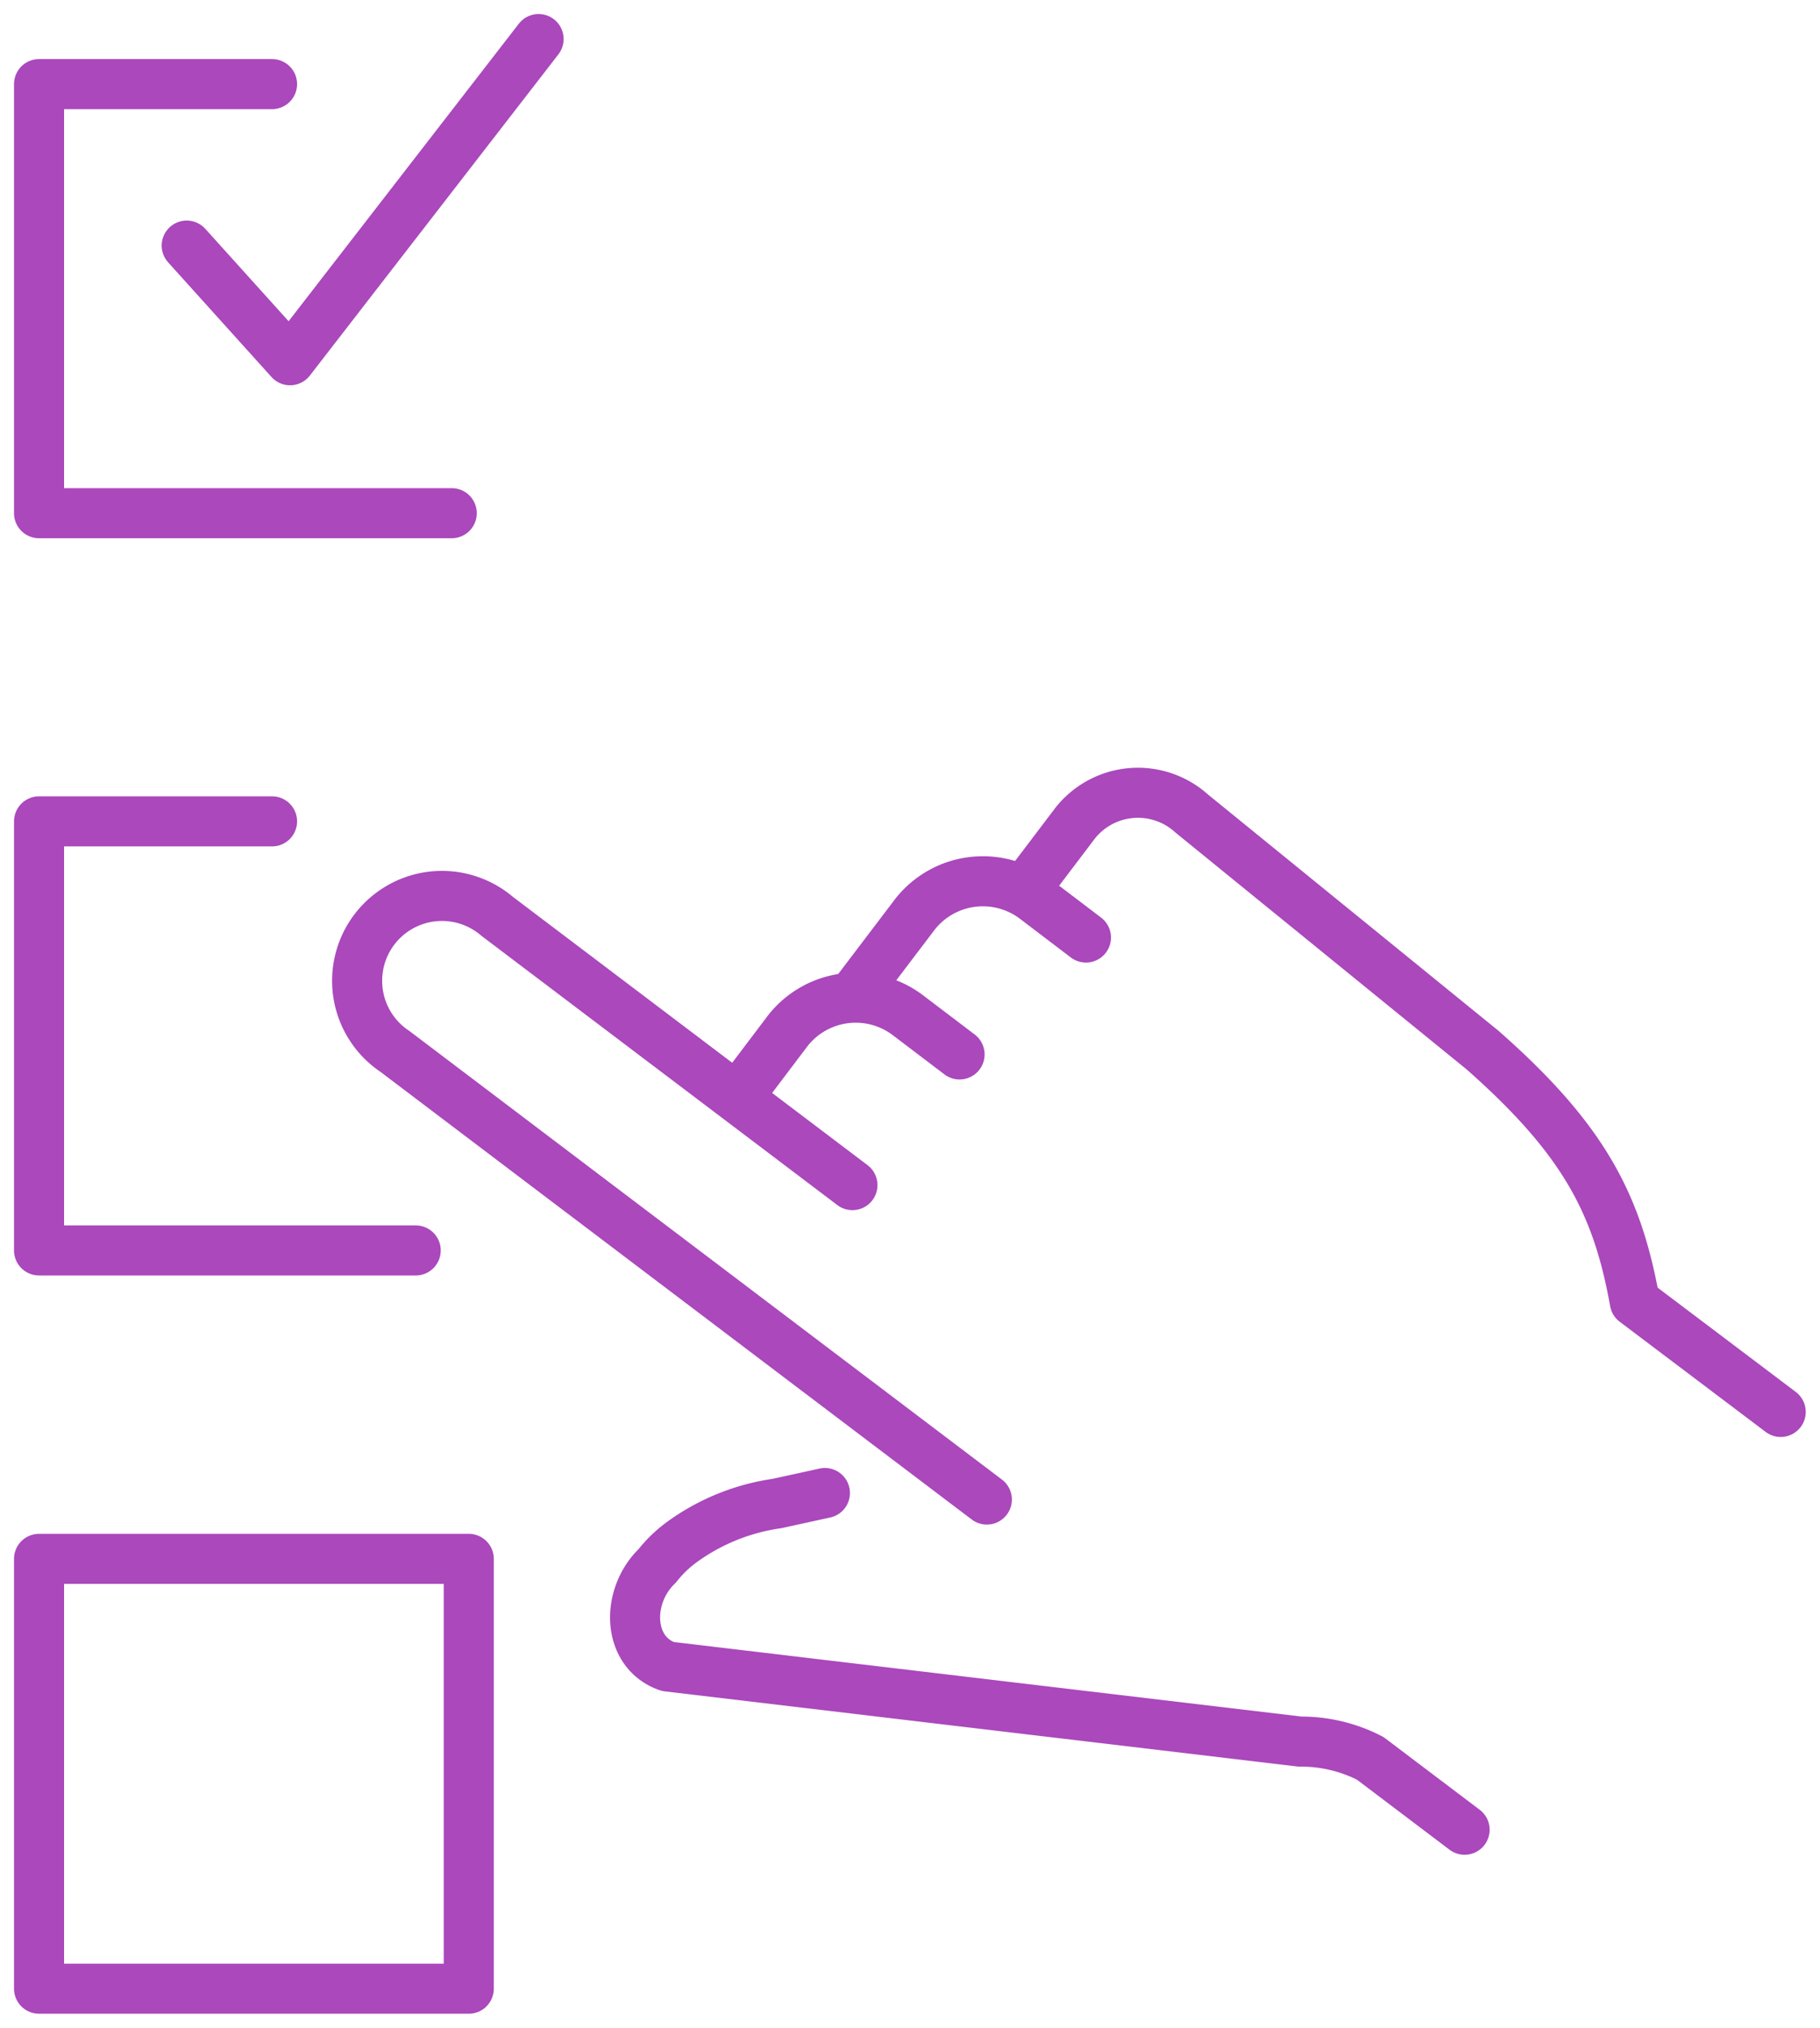
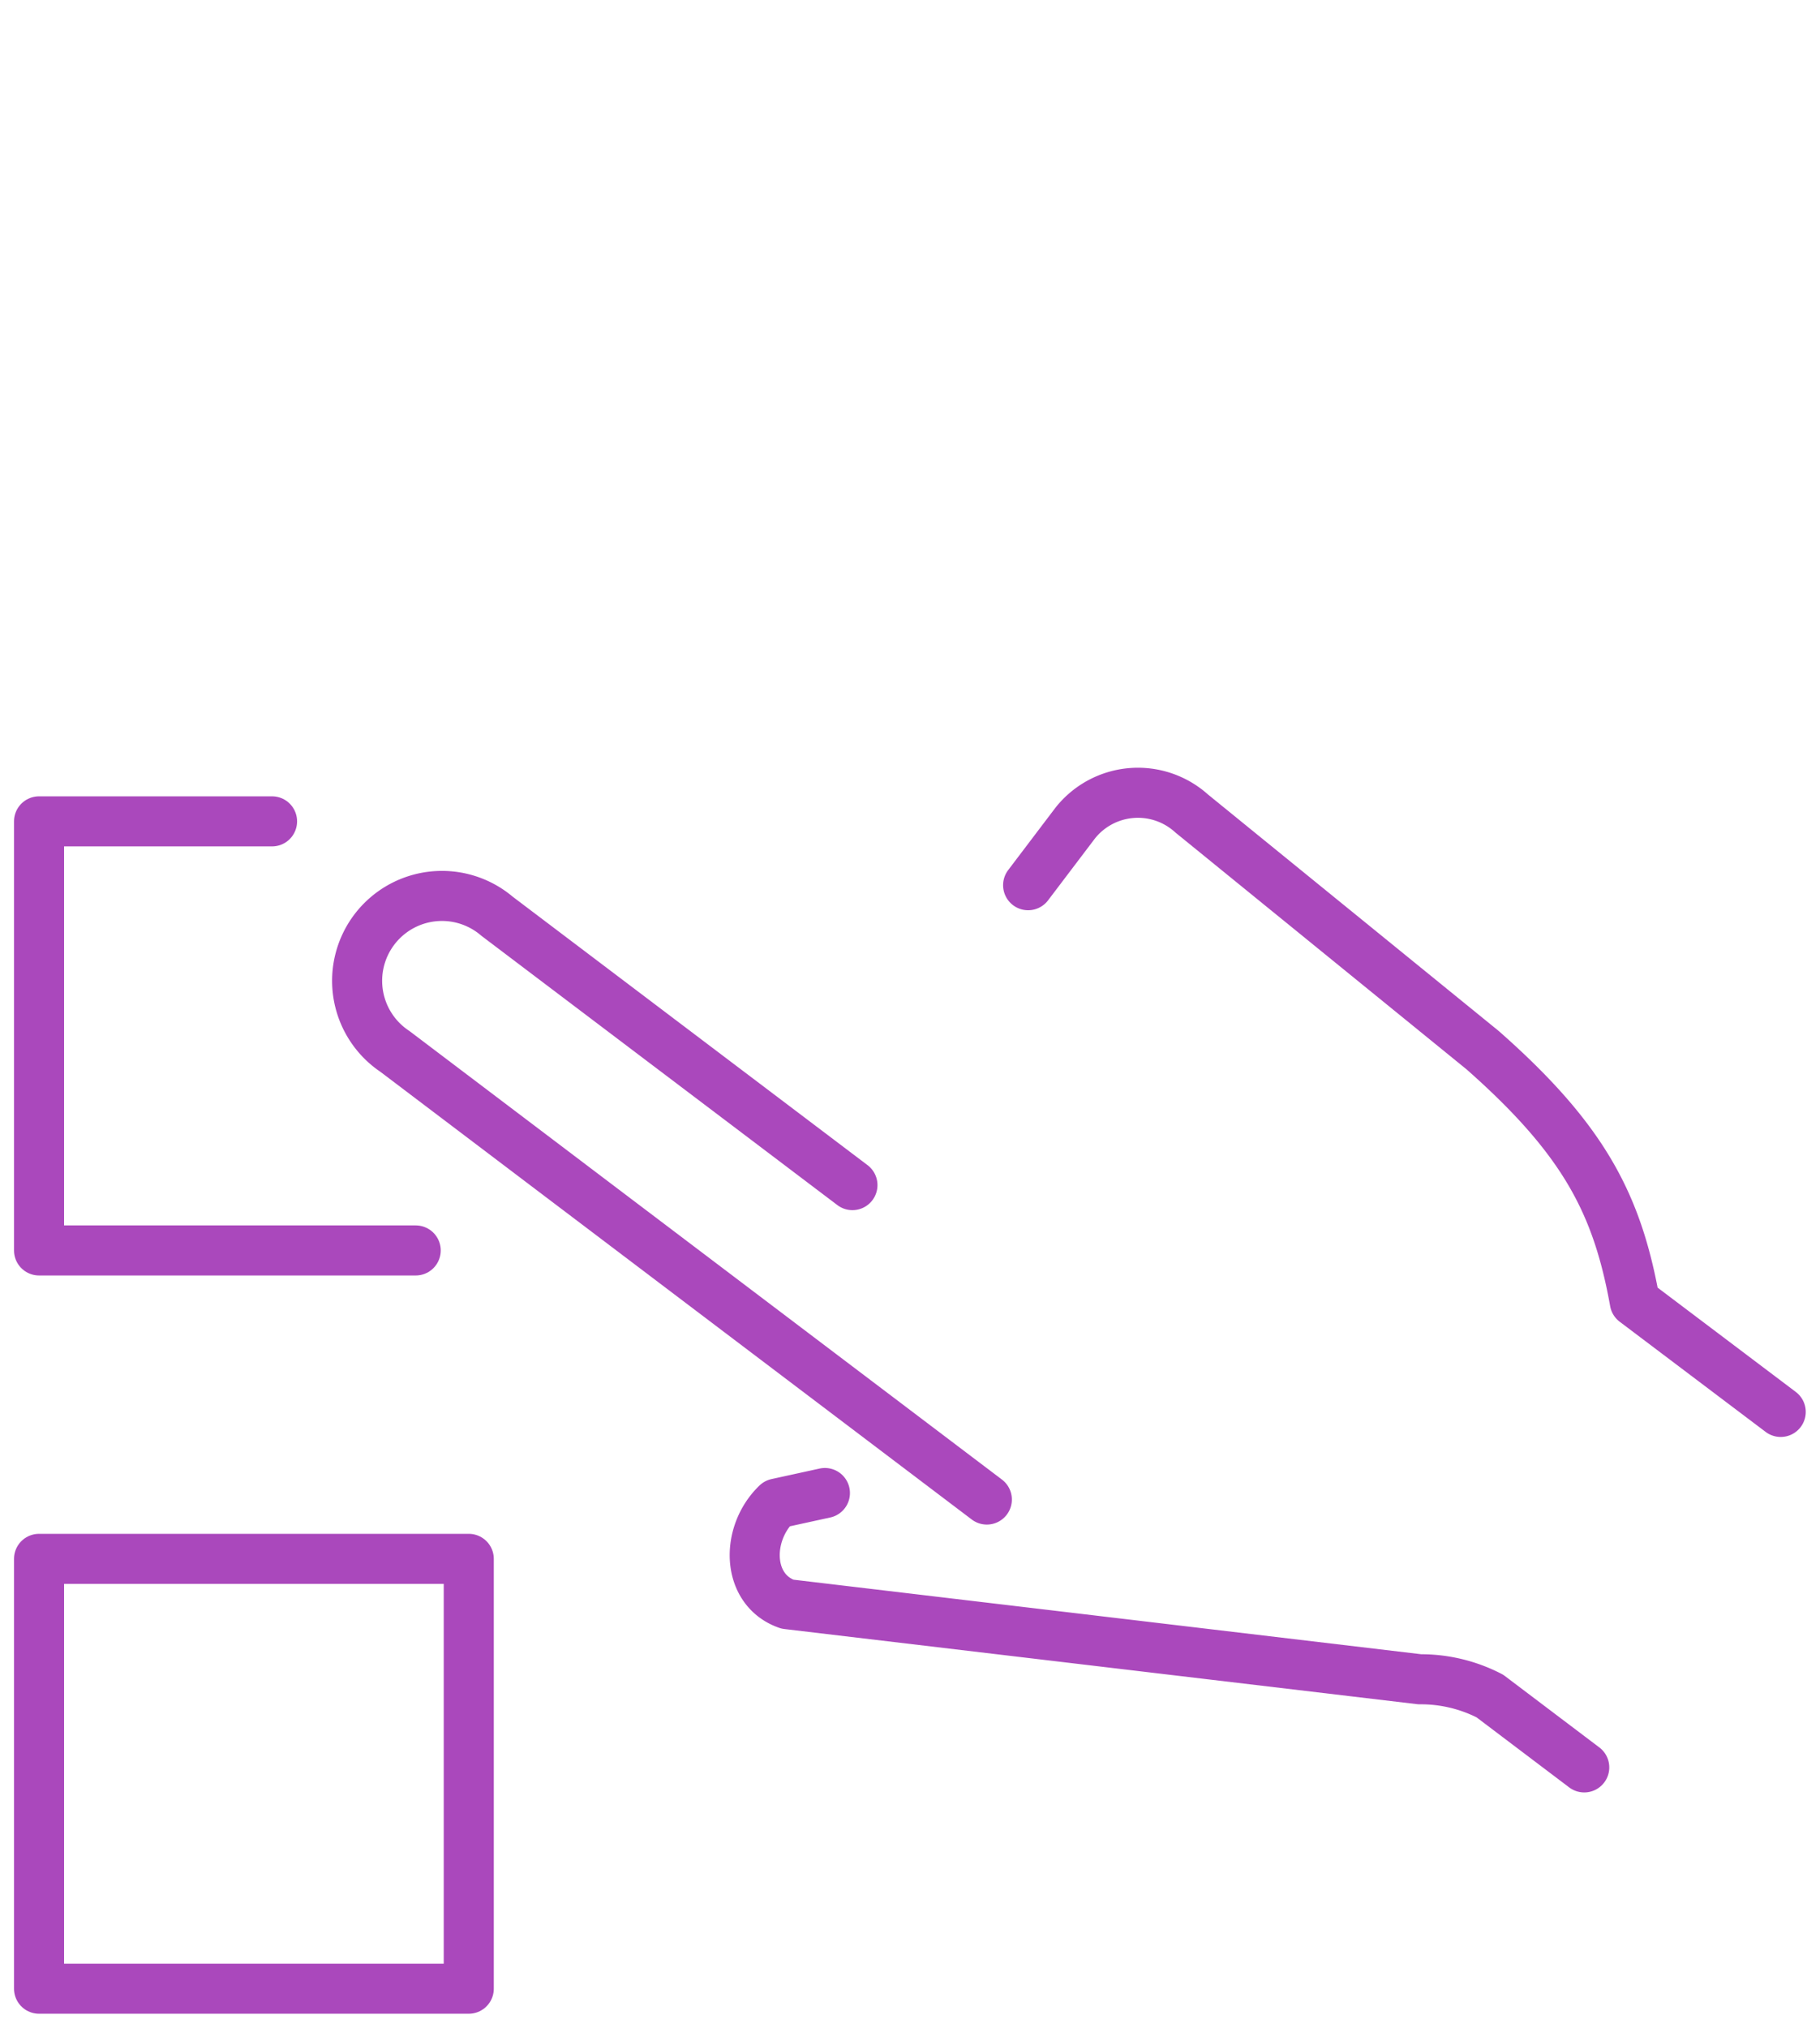
<svg xmlns="http://www.w3.org/2000/svg" width="72.72" height="81" viewBox="0 0 72.72 81">
  <defs>
    <clipPath id="a">
      <path fill="none" stroke="#aa48bc" stroke-width="2" d="M0 0H72.72V81H0z" />
    </clipPath>
  </defs>
  <g>
    <g fill="none" stroke="#aa48bc" stroke-linecap="round" stroke-linejoin="round" stroke-width="2" clip-path="url(#a)">
      <path d="M39.43 59.9 15.78 42a3.39 3.39 0 1 1 4.08-5.4l14.2 10.74" />
-       <path d="m38.34 42.12-2.03-1.54a3.45 3.45 0 0 0-4.83.59l-1.83 2.42" />
-       <path d="m43.39 37.45-2-1.52a3.45 3.45 0 0 0-4.83.59l-2.46 3.24" />
      <path d="M71.15 56.4 65.32 52c-.7-3.9-2.03-6.48-6.08-10.05L47.62 32.5a3.2 3.2 0 0 0-4.66.38l-1.88 2.48" />
-       <path d="m32.96 59.64-1.92.42a8.5 8.5 0 0 0-3.81 1.55 5 5 0 0 0-.97.94c-1.26 1.21-1.22 3.45.42 4.02l25.27 3a6 6 0 0 1 2.8.67l3.77 2.85" />
-       <path d="M18.05 20.5H1.56V3.36h9.31" />
-       <path d="m7.46 9.81 4.13 4.58 9.93-12.83" />
+       <path d="m32.96 59.64-1.92.42c-1.26 1.21-1.22 3.45.42 4.02l25.27 3a6 6 0 0 1 2.8.67l3.77 2.85" />
      <path d="M16.61 49.95H1.56V32.81h9.31" />
      <path transform="translate(1.56 62.27)" d="M0 0H17.17V17.17H0z" />
    </g>
  </g>
</svg>